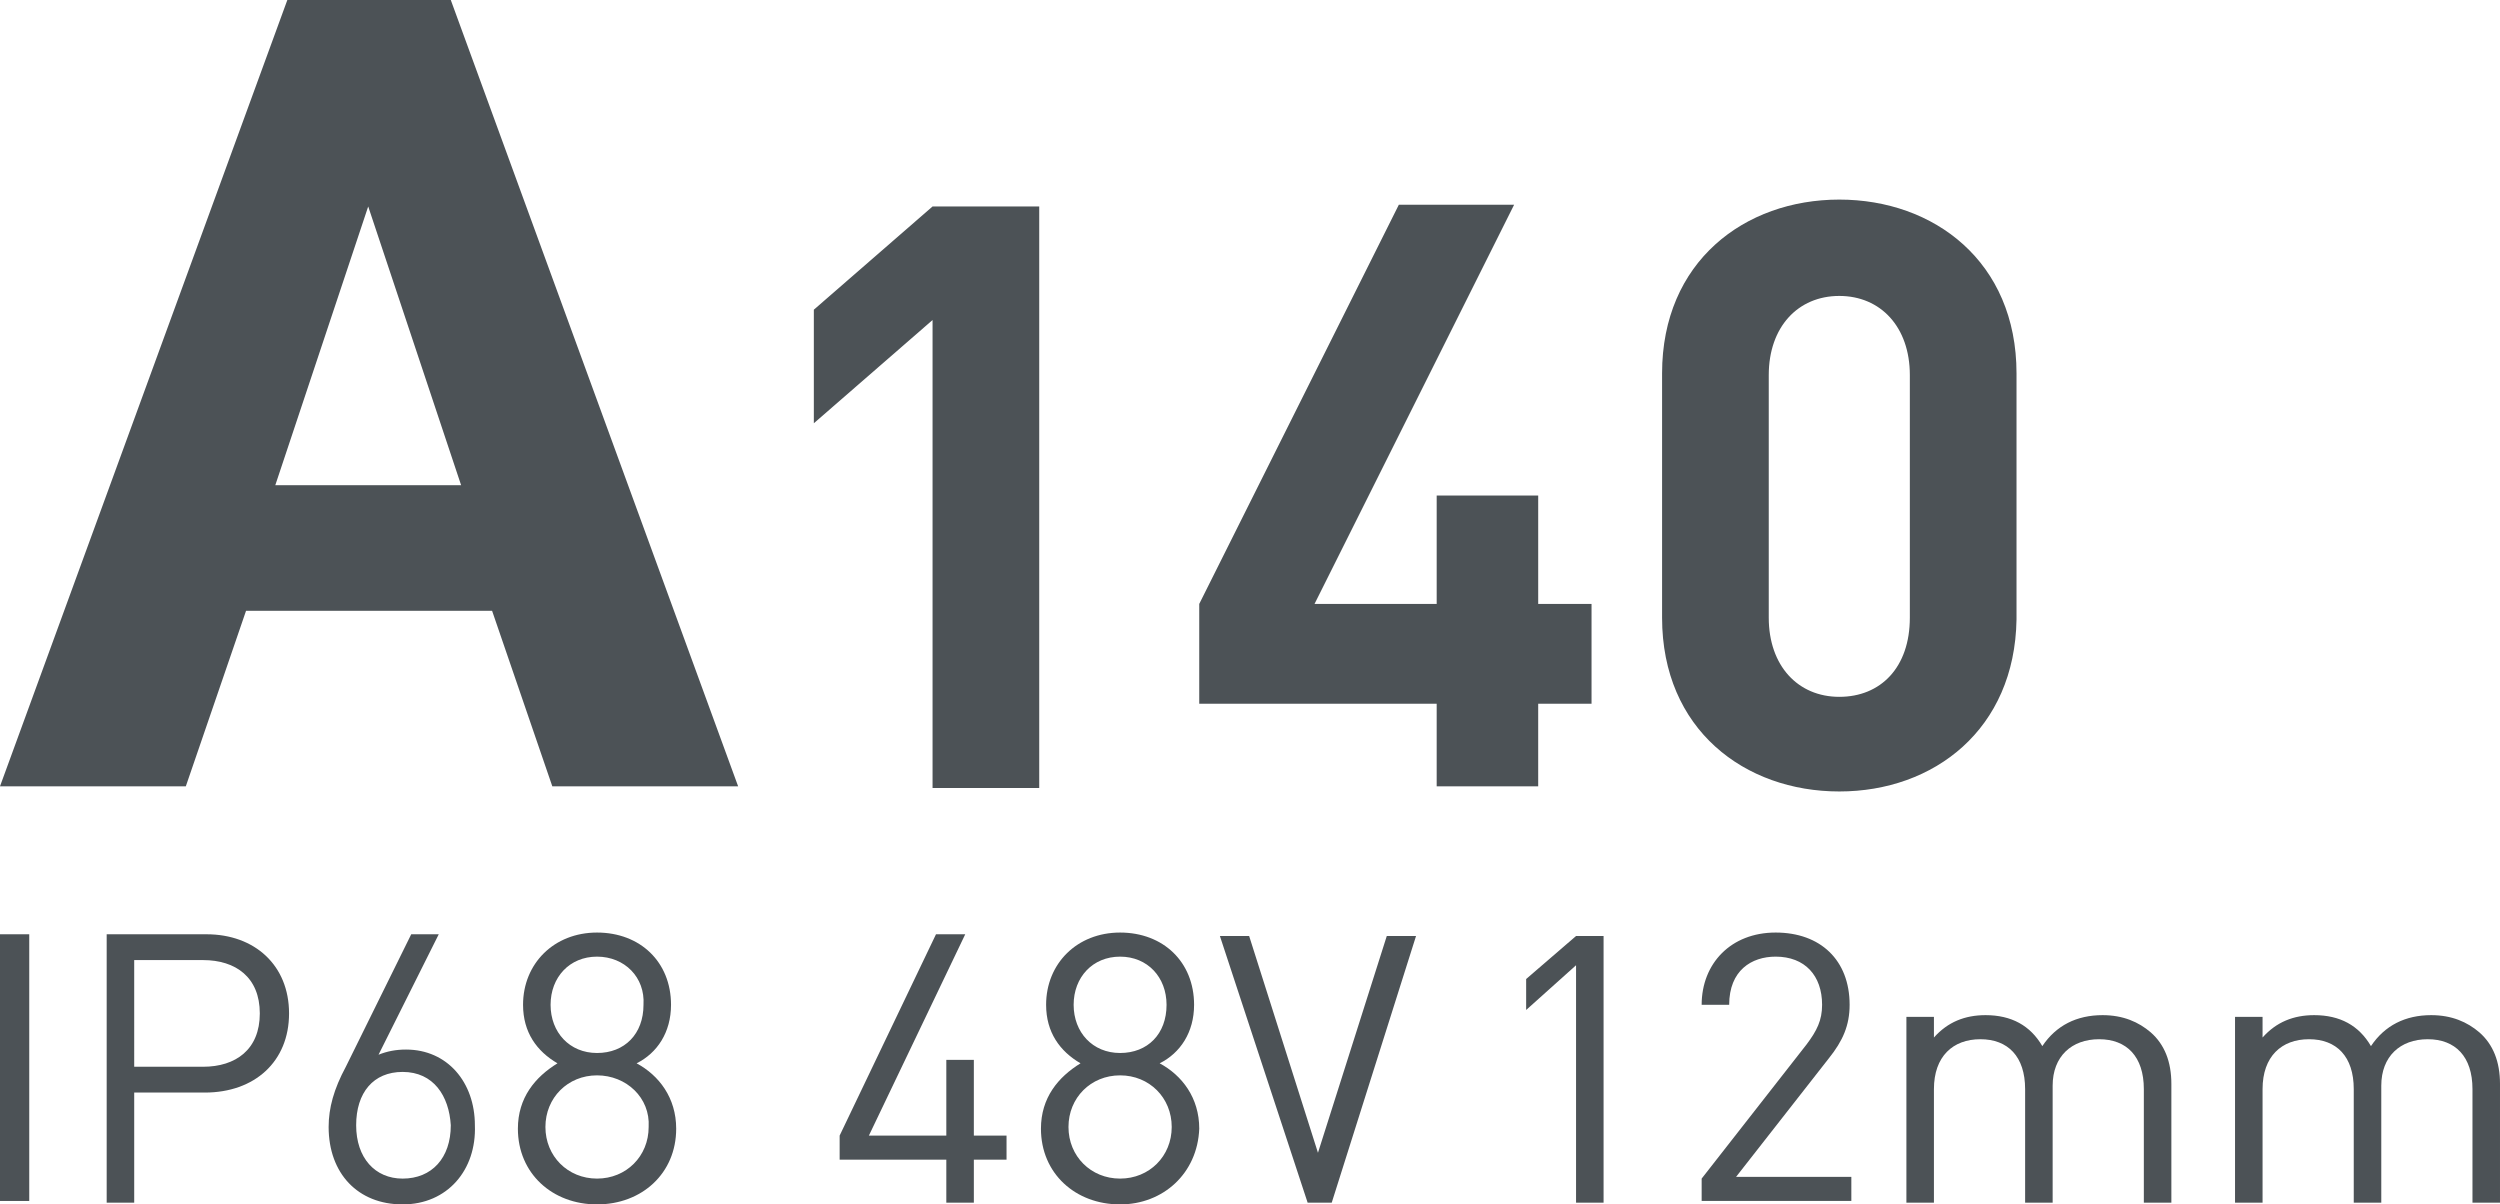
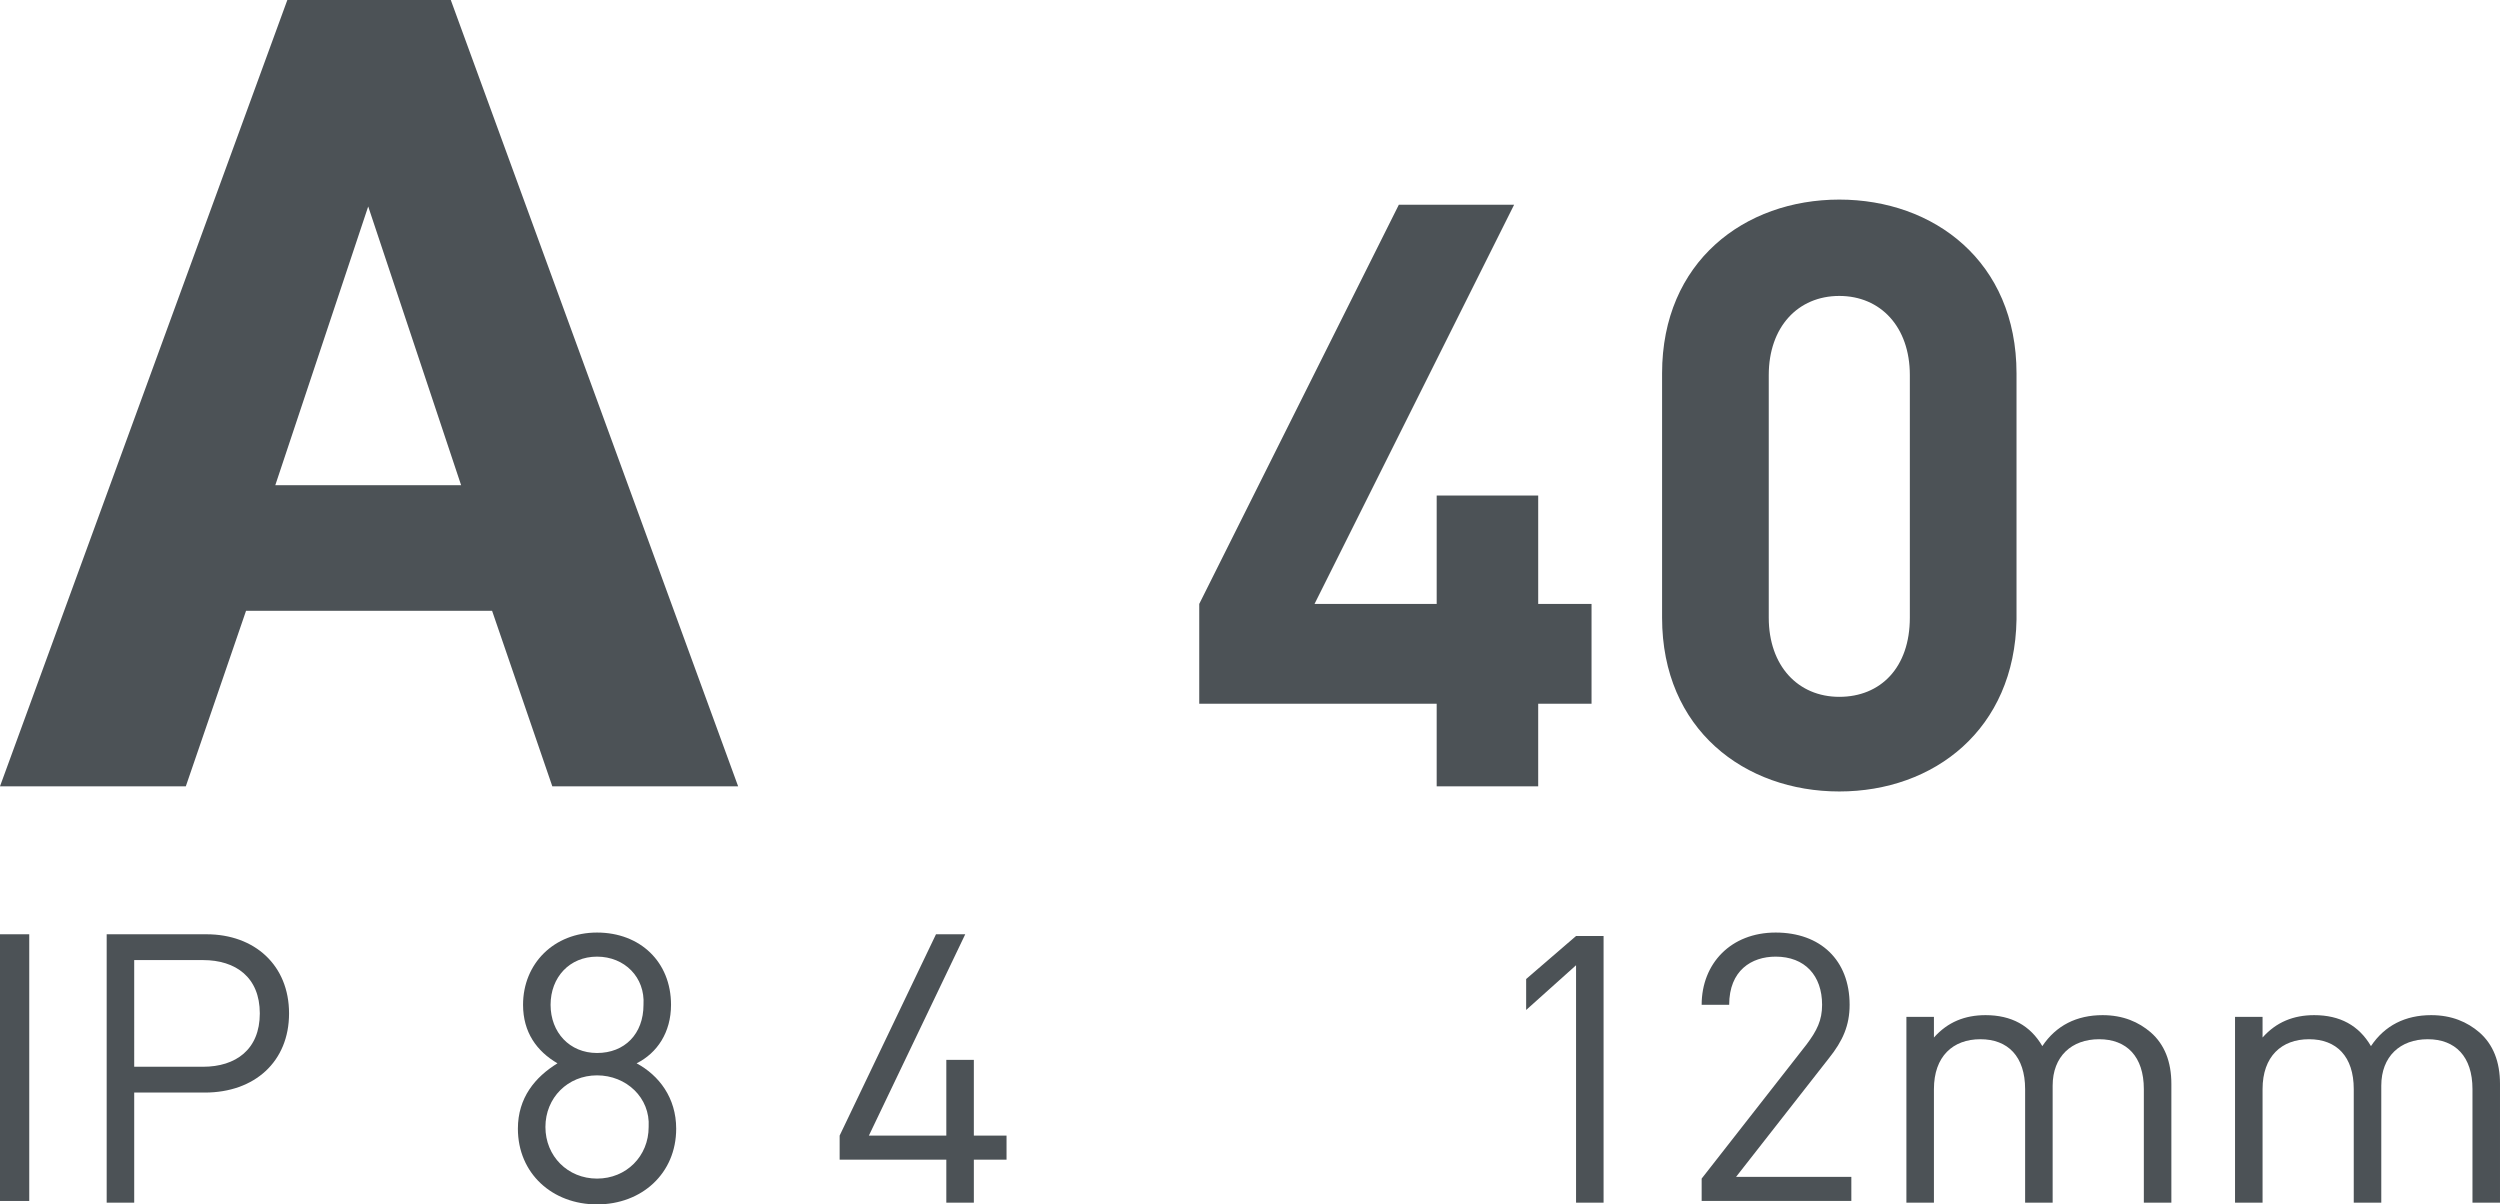
<svg xmlns="http://www.w3.org/2000/svg" version="1.1" id="Слой_1" x="0px" y="0px" viewBox="0 0 145.3 70" style="enable-background:new 0 0 145.3 70;" xml:space="preserve">
  <style type="text/css">
	.st0{enable-background:new    ;}
	.st1{fill:#4C5256;}
</style>
  <g class="st0">
    <path class="st1" d="M16.7,0h9.5l16.7,45.7H32.1l-3.5-10.2H14.3l-3.5,10.2H0L16.7,0z M26.8,28.2L21.4,12L16,28.2H26.8z" />
  </g>
  <g class="st0">
-     <path class="st1" d="M54.2,45.7V18.6l-6.9,6v-6.6l6.9-6h6.2v33.8H54.2z" />
    <path class="st1" d="M89.4,40.9v4.8h-5.9v-4.8H69.7v-5.8l11.6-23.2H88L76.4,35.1h7.1v-6.3h5.9v6.3h3.1v5.8H89.4z" />
    <path class="st1" d="M106.9,46c-5.5,0-10.3-3.6-10.3-10.1V21.7c0-6.5,4.8-10.1,10.3-10.1c5.5,0,10.3,3.6,10.3,10.1V36   C117.1,42.4,112.4,46,106.9,46z M111,21.8c0-2.8-1.7-4.6-4.1-4.6c-2.4,0-4.1,1.8-4.1,4.6v14.1c0,2.8,1.7,4.6,4.1,4.6   c2.4,0,4.1-1.7,4.1-4.6V21.8z" />
  </g>
  <g class="st0">
    <path class="st1" d="M0,69.9V54.3h1.7v15.5H0z" />
    <path class="st1" d="M11.9,63.5H7.8v6.4H6.2V54.3h5.8c2.8,0,4.8,1.8,4.8,4.6S14.8,63.5,11.9,63.5z M11.8,55.8h-4V62h4   c1.9,0,3.3-1,3.3-3.1C15.1,56.8,13.7,55.8,11.8,55.8z" />
-     <path class="st1" d="M23.4,70c-2.6,0-4.3-1.8-4.3-4.5c0-1.1,0.3-2.2,1-3.5l3.8-7.7h1.6l-3.5,7c0.5-0.2,1-0.3,1.6-0.3   c2.4,0,4,1.9,4,4.4C27.7,68,26,70,23.4,70z M23.4,62.3c-1.7,0-2.7,1.2-2.7,3.1c0,1.9,1.1,3.1,2.7,3.1c1.7,0,2.8-1.2,2.8-3.1   C26.1,63.7,25.2,62.3,23.4,62.3z" />
    <path class="st1" d="M34.7,70c-2.6,0-4.6-1.8-4.6-4.4c0-1.8,1-3,2.3-3.8c-1.2-0.7-2-1.8-2-3.4c0-2.4,1.8-4.2,4.3-4.2   s4.3,1.7,4.3,4.2c0,1.6-0.8,2.8-2,3.4c1.3,0.7,2.3,2,2.3,3.8C39.3,68.2,37.3,70,34.7,70z M34.7,62.5c-1.7,0-3,1.3-3,3   c0,1.7,1.3,3,3,3c1.7,0,3-1.3,3-3C37.8,63.8,36.4,62.5,34.7,62.5z M34.7,55.6c-1.6,0-2.7,1.2-2.7,2.8c0,1.6,1.1,2.8,2.7,2.8   s2.7-1.1,2.7-2.8C37.5,56.8,36.3,55.6,34.7,55.6z" />
    <path class="st1" d="M56.6,67.4v2.5H55v-2.5h-6.2V66l5.6-11.7h1.7L50.5,66H55v-4.4h1.6V66h1.9v1.4H56.6z" />
-     <path class="st1" d="M65.1,70c-2.6,0-4.6-1.8-4.6-4.4c0-1.8,1-3,2.3-3.8c-1.2-0.7-2-1.8-2-3.4c0-2.4,1.8-4.2,4.3-4.2   s4.3,1.7,4.3,4.2c0,1.6-0.8,2.8-2,3.4c1.3,0.7,2.3,2,2.3,3.8C69.6,68.2,67.6,70,65.1,70z M65.1,62.5c-1.7,0-3,1.3-3,3   c0,1.7,1.3,3,3,3c1.7,0,3-1.3,3-3C68.1,63.8,66.8,62.5,65.1,62.5z M65.1,55.6c-1.6,0-2.7,1.2-2.7,2.8c0,1.6,1.1,2.8,2.7,2.8   c1.6,0,2.7-1.1,2.7-2.8C67.8,56.8,66.7,55.6,65.1,55.6z" />
-     <path class="st1" d="M77.4,69.9H76l-5.1-15.5h1.7l4,12.6l4-12.6h1.7L77.4,69.9z" />
    <path class="st1" d="M91.6,69.9V56.1l-2.9,2.6v-1.8l2.9-2.5h1.6v15.5H91.6z" />
    <path class="st1" d="M98.9,69.9v-1.4l6.1-7.8c0.6-0.8,0.9-1.4,0.9-2.3c0-1.7-1-2.8-2.7-2.8c-1.4,0-2.7,0.8-2.7,2.8h-1.6   c0-2.4,1.7-4.2,4.3-4.2c2.6,0,4.3,1.6,4.3,4.2c0,1.2-0.4,2.1-1.2,3.1l-5.4,6.9h6.7v1.4H98.9z" />
    <path class="st1" d="M124.6,69.9v-6.6c0-1.9-1-2.9-2.6-2.9c-1.6,0-2.7,1-2.7,2.7v6.8h-1.6v-6.6c0-1.9-1-2.9-2.6-2.9   c-1.6,0-2.7,1-2.7,2.9v6.6h-1.6V59.1h1.6v1.2c0.8-0.9,1.8-1.3,3-1.3c1.5,0,2.6,0.6,3.3,1.8c0.8-1.2,2-1.8,3.5-1.8   c1.2,0,2.1,0.4,2.8,1c0.8,0.7,1.2,1.7,1.2,3v6.9H124.6z" />
    <path class="st1" d="M143.7,69.9v-6.6c0-1.9-1-2.9-2.6-2.9c-1.6,0-2.7,1-2.7,2.7v6.8h-1.6v-6.6c0-1.9-1-2.9-2.6-2.9   c-1.6,0-2.7,1-2.7,2.9v6.6h-1.6V59.1h1.6v1.2c0.8-0.9,1.8-1.3,3-1.3c1.5,0,2.6,0.6,3.3,1.8c0.8-1.2,2-1.8,3.5-1.8   c1.2,0,2.1,0.4,2.8,1c0.8,0.7,1.2,1.7,1.2,3v6.9H143.7z" />
  </g>
</svg>